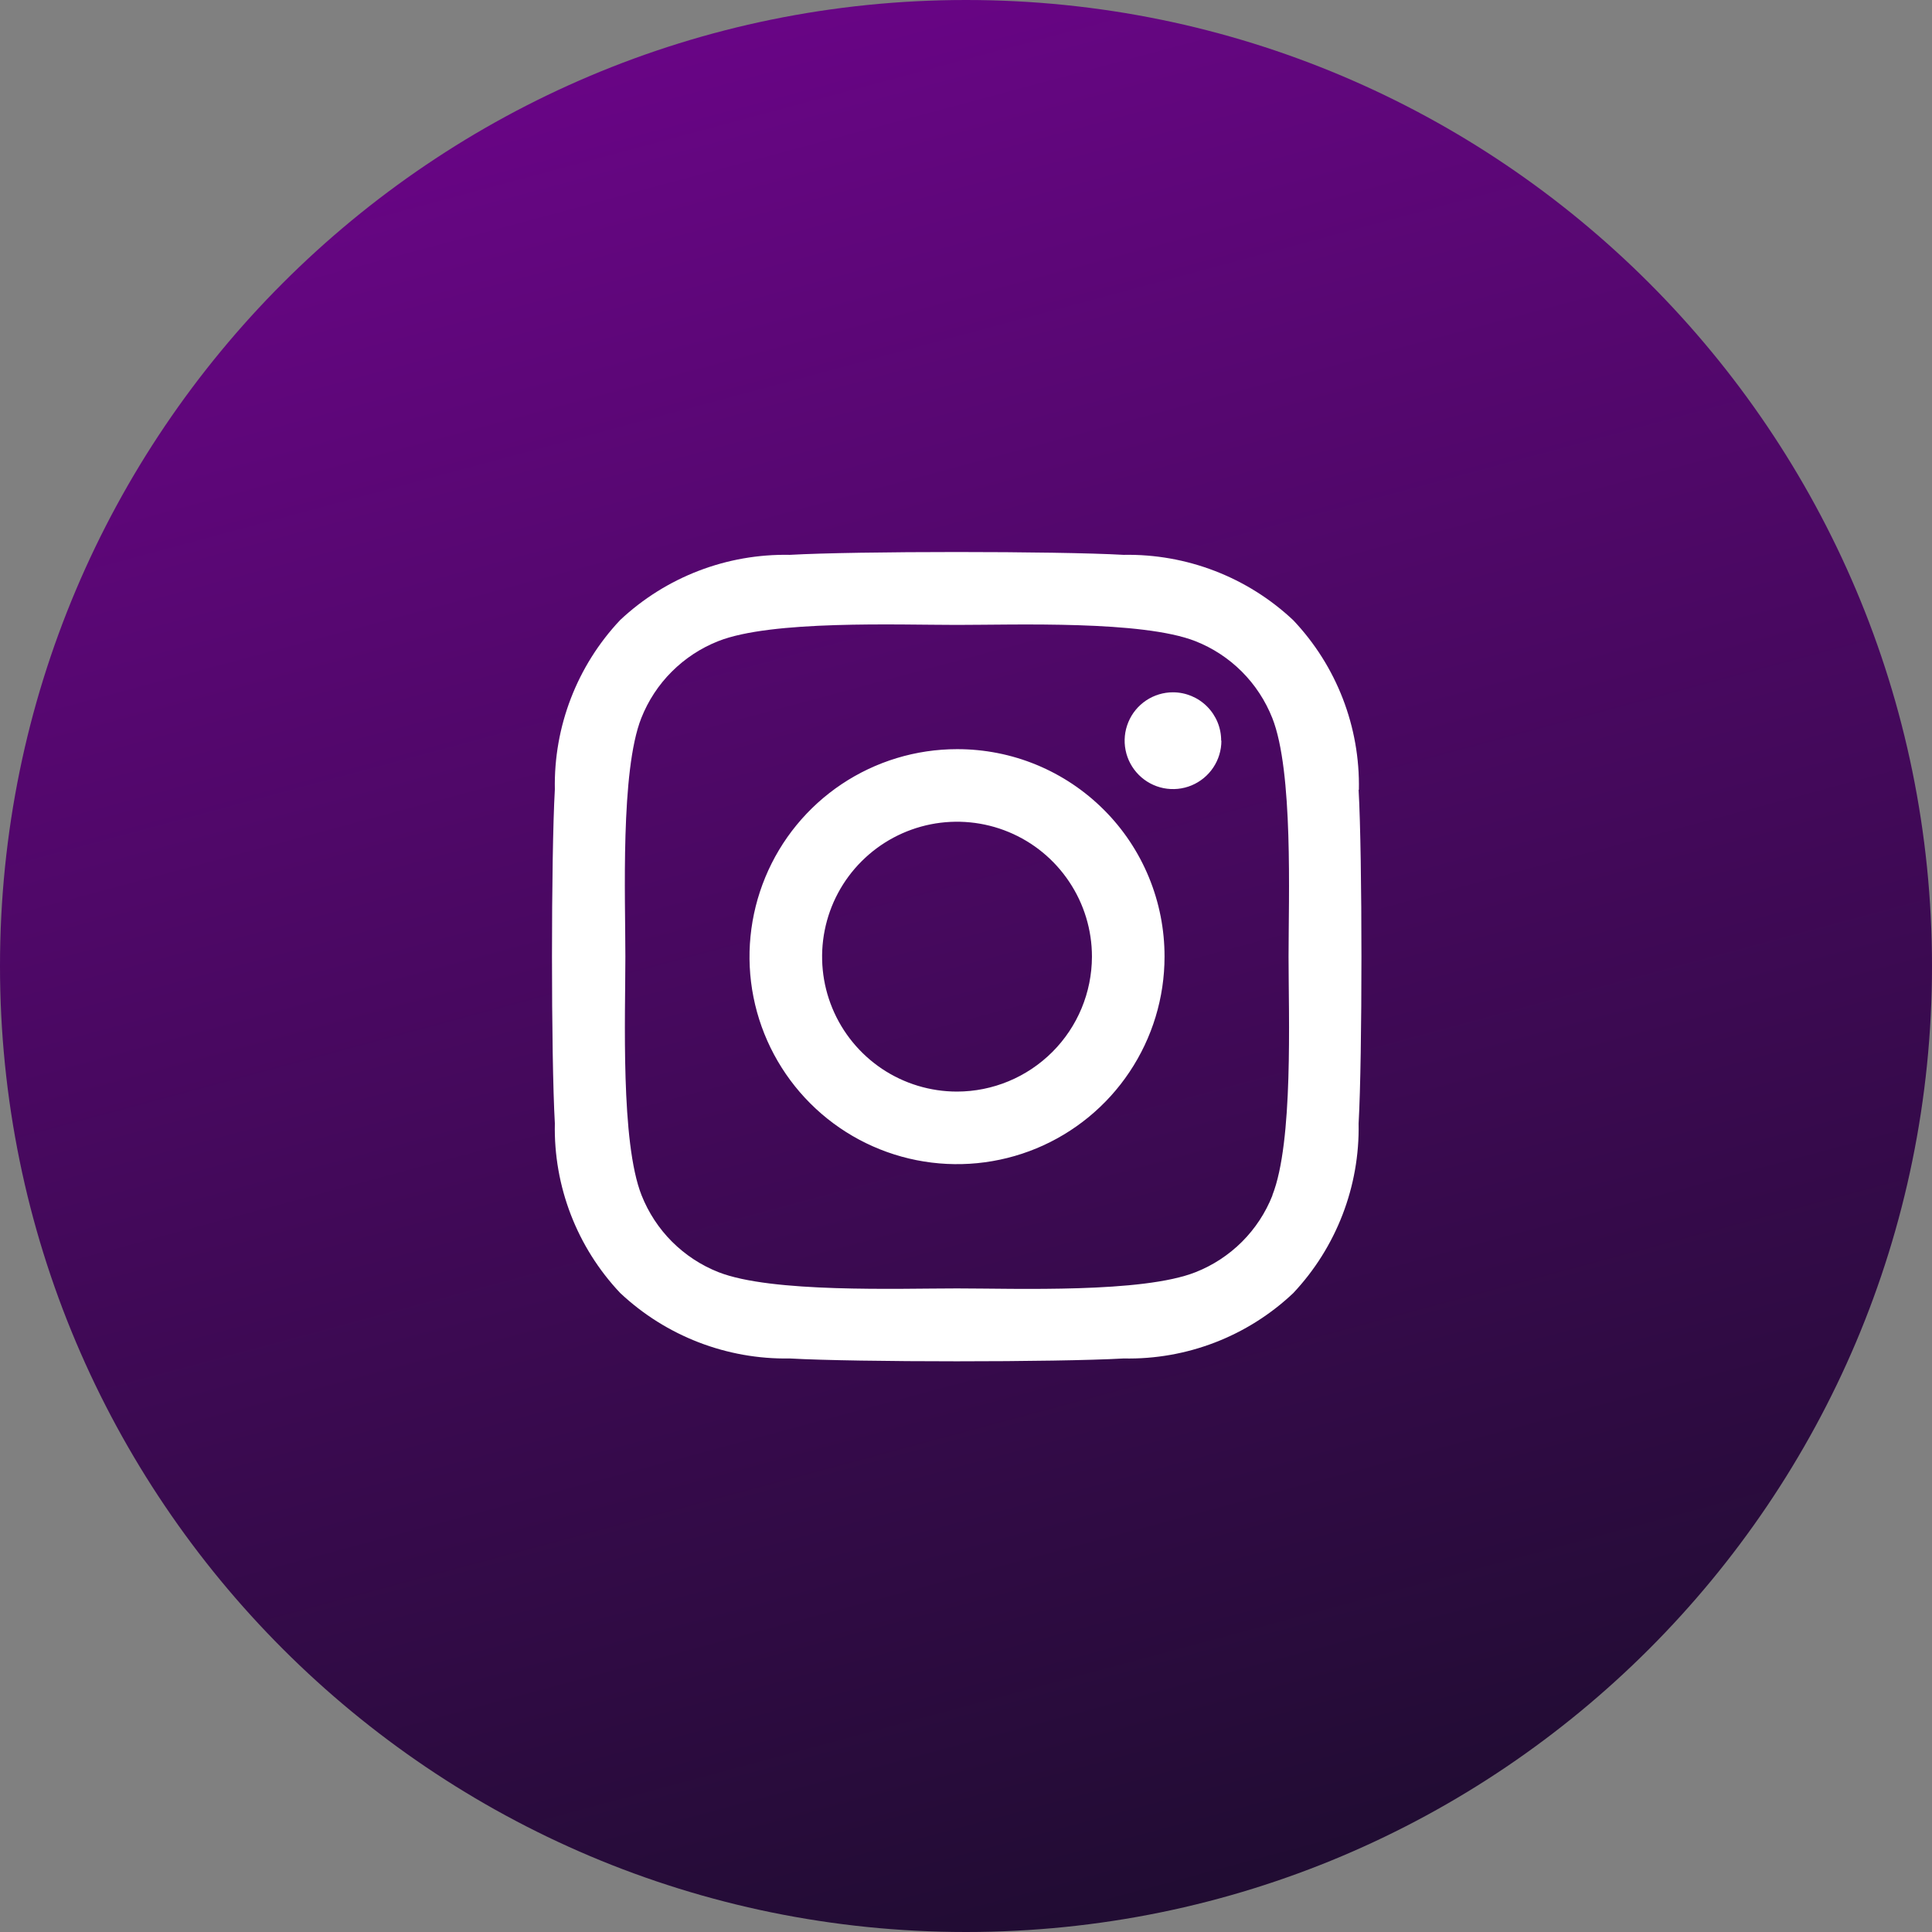
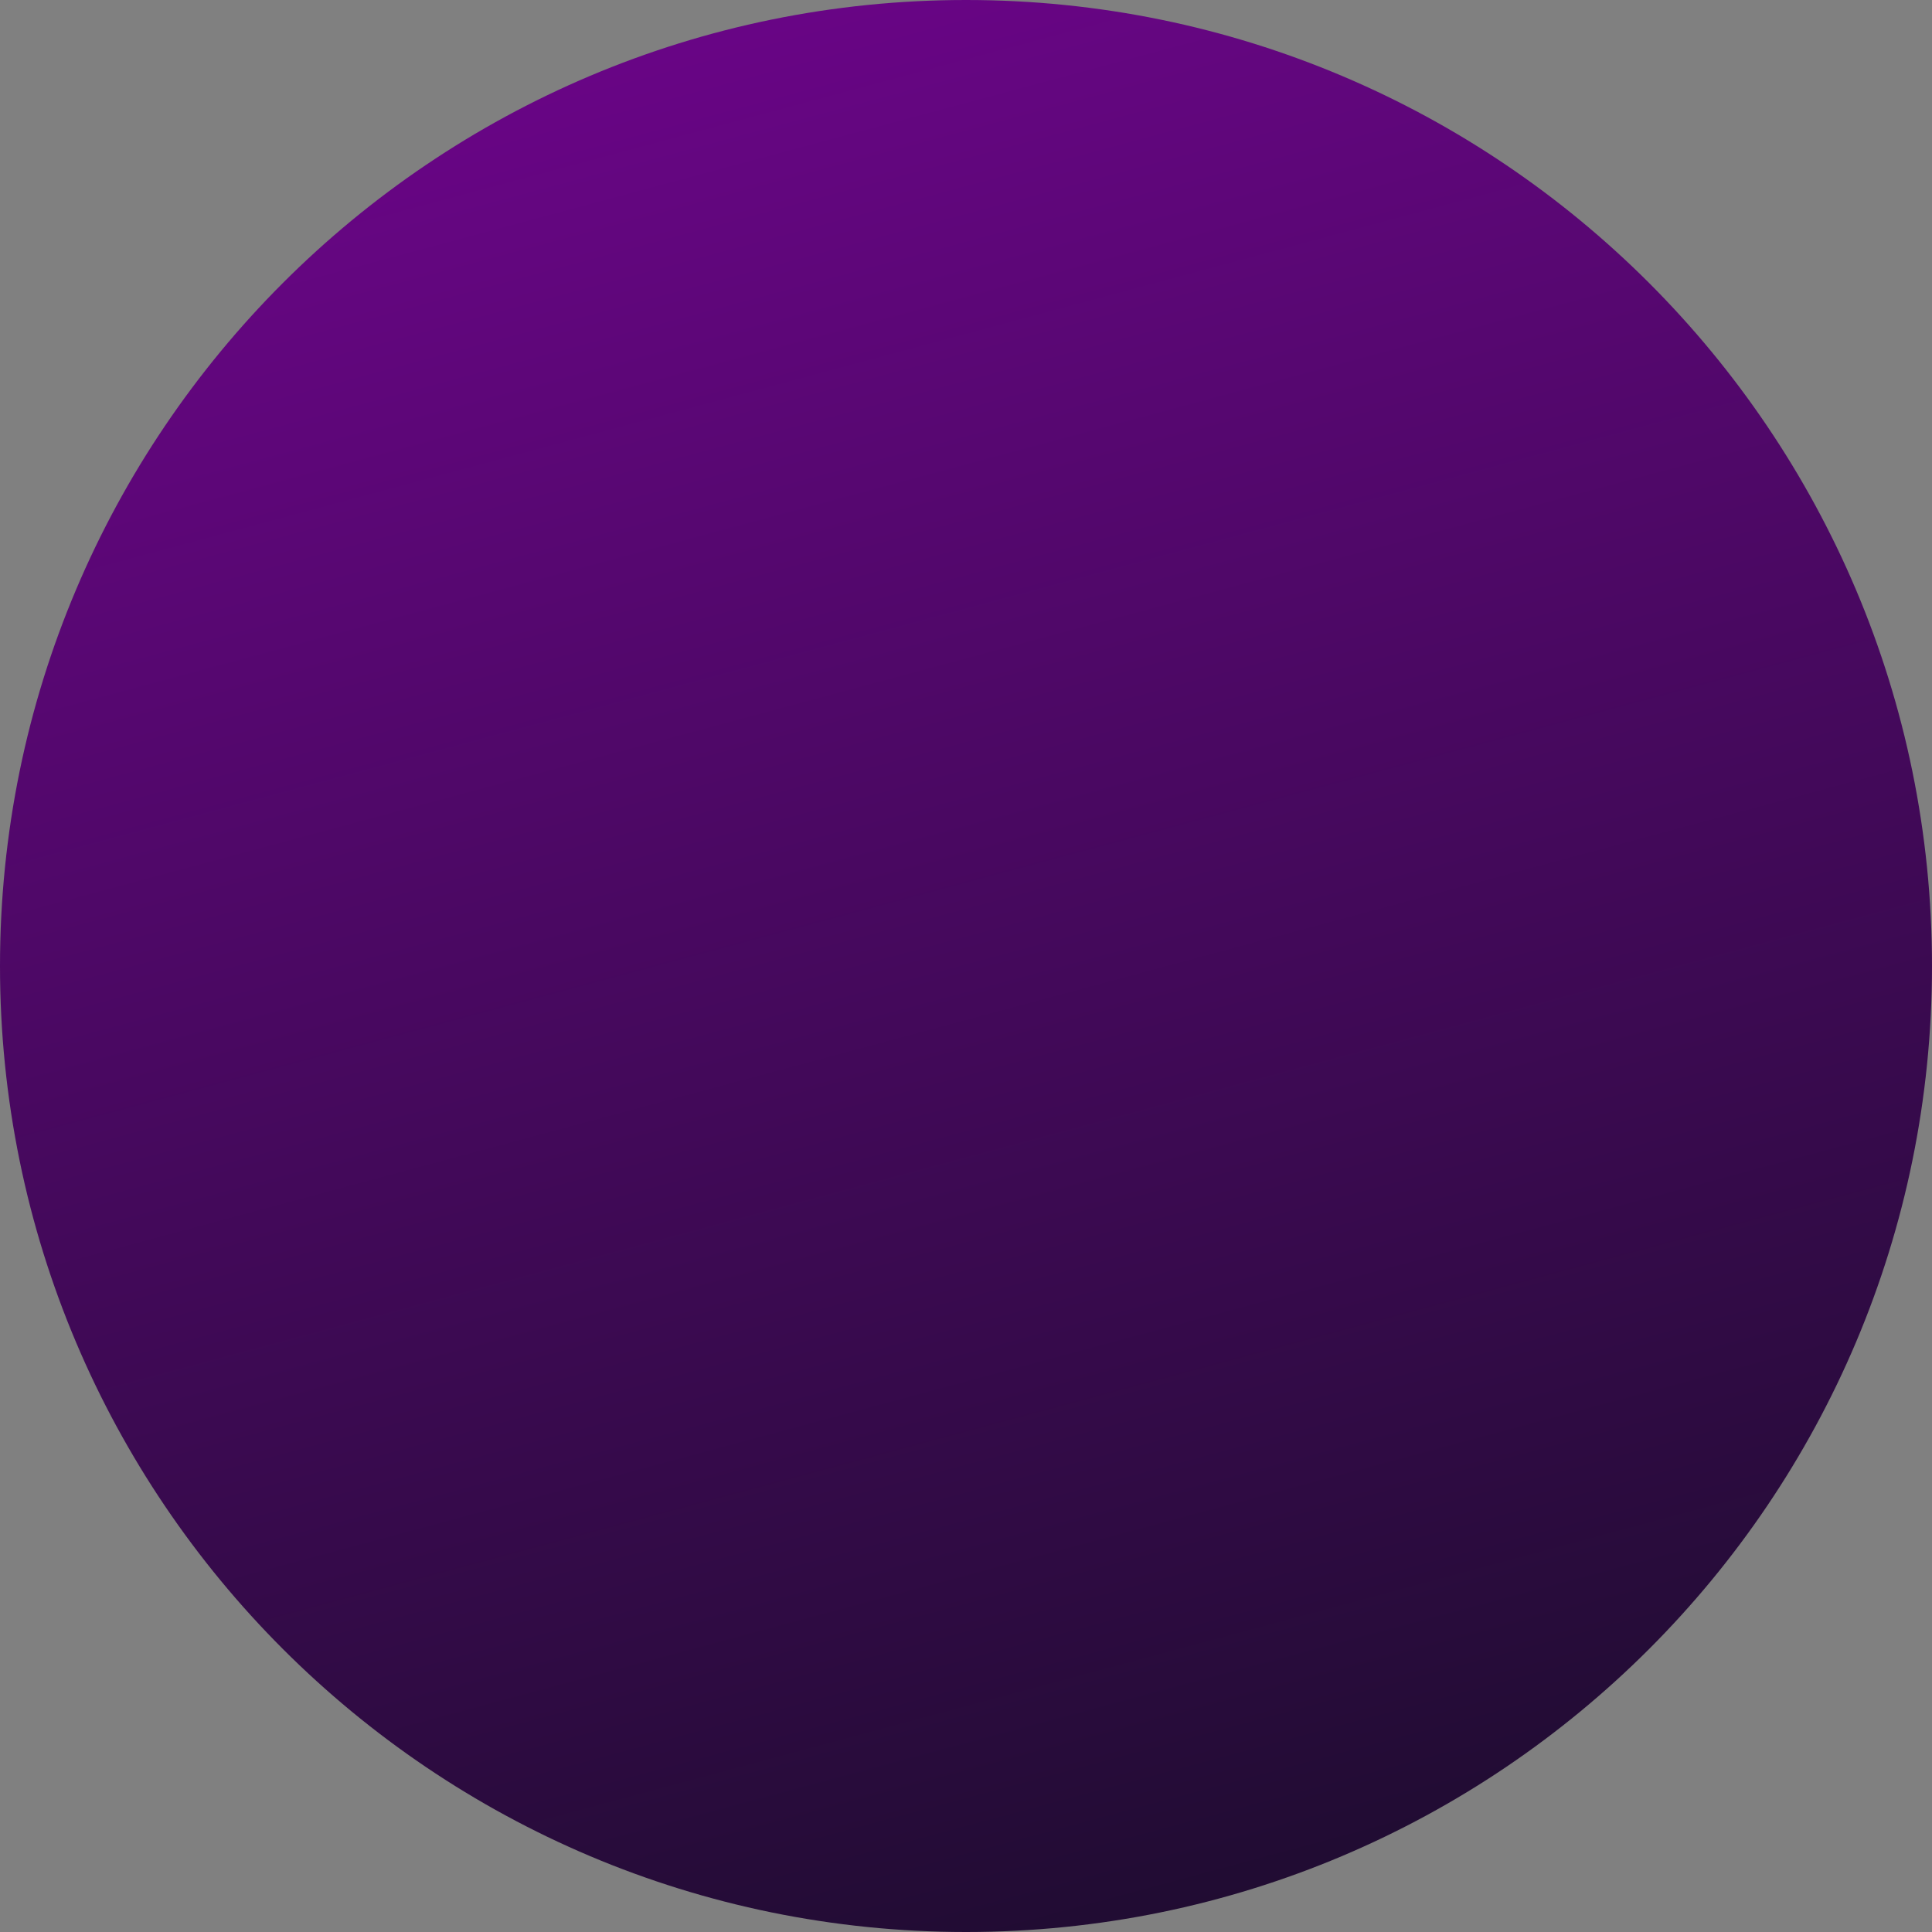
<svg xmlns="http://www.w3.org/2000/svg" width="42" height="42" viewBox="0 0 42 42" fill="none">
  <rect x="0" y="0" width="42" height="42" fill="#808080" stroke="none" />
  <path d="M42 21C42 9.402 32.598 0 21 0C9.402 0 0 9.402 0 21C0 32.598 9.402 42 21 42C32.598 42 42 32.598 42 21Z" fill="url(#paint0_linear_3816_68)" />
-   <path d="M20.805 16.286C19.912 16.286 19.04 16.551 18.298 17.046C17.556 17.542 16.978 18.246 16.637 19.071C16.296 19.895 16.206 20.802 16.38 21.677C16.554 22.552 16.984 23.356 17.615 23.987C18.246 24.618 19.049 25.047 19.924 25.221C20.799 25.395 21.706 25.306 22.531 24.965C23.355 24.623 24.06 24.045 24.555 23.303C25.051 22.561 25.316 21.689 25.316 20.797C25.317 20.204 25.201 19.617 24.975 19.069C24.749 18.521 24.417 18.023 23.997 17.604C23.578 17.185 23.081 16.853 22.532 16.626C21.985 16.4 21.397 16.285 20.805 16.286ZM20.805 23.73C20.224 23.73 19.657 23.558 19.175 23.236C18.693 22.913 18.317 22.455 18.095 21.919C17.873 21.384 17.815 20.794 17.928 20.225C18.041 19.656 18.32 19.133 18.731 18.723C19.141 18.313 19.663 18.034 20.232 17.92C20.801 17.807 21.391 17.865 21.927 18.087C22.463 18.309 22.921 18.685 23.243 19.168C23.566 19.65 23.738 20.217 23.738 20.797C23.736 21.575 23.427 22.32 22.877 22.869C22.327 23.419 21.582 23.729 20.805 23.73ZM26.552 16.102C26.552 16.31 26.491 16.513 26.375 16.686C26.26 16.859 26.095 16.994 25.903 17.074C25.711 17.154 25.499 17.174 25.295 17.134C25.091 17.093 24.904 16.993 24.757 16.846C24.61 16.699 24.509 16.511 24.469 16.307C24.428 16.103 24.449 15.892 24.529 15.699C24.608 15.507 24.743 15.343 24.916 15.227C25.089 15.112 25.292 15.05 25.5 15.05C25.779 15.051 26.045 15.162 26.241 15.359C26.438 15.556 26.548 15.823 26.547 16.101L26.552 16.102ZM29.541 17.17C29.568 15.801 29.056 14.477 28.114 13.483C27.118 12.546 25.795 12.037 24.427 12.062C22.974 11.98 18.62 11.98 17.169 12.062C15.802 12.035 14.479 12.543 13.482 13.479C12.545 14.473 12.035 15.796 12.062 17.162C11.979 18.615 11.979 22.969 12.062 24.421C12.032 25.789 12.543 27.113 13.482 28.108C14.479 29.045 15.801 29.556 17.169 29.532C18.622 29.614 22.976 29.614 24.427 29.532C25.796 29.561 27.12 29.051 28.114 28.111C29.051 27.114 29.561 25.791 29.535 24.424C29.617 22.971 29.617 18.624 29.535 17.169L29.541 17.17ZM27.663 25.984C27.514 26.362 27.289 26.706 27.001 26.994C26.713 27.281 26.37 27.507 25.991 27.656C24.834 28.115 22.085 28.009 20.805 28.009C19.526 28.009 16.773 28.109 15.62 27.656C15.241 27.507 14.898 27.281 14.61 26.994C14.322 26.706 14.097 26.362 13.947 25.984C13.489 24.826 13.595 22.078 13.595 20.798C13.595 19.518 13.486 16.762 13.941 15.611C14.091 15.232 14.316 14.888 14.604 14.601C14.892 14.313 15.236 14.087 15.614 13.938C16.773 13.479 19.52 13.585 20.8 13.585C22.081 13.585 24.832 13.485 25.986 13.938C26.365 14.087 26.709 14.313 26.996 14.6C27.284 14.888 27.509 15.232 27.659 15.61C28.117 16.768 28.012 19.516 28.012 20.796C28.012 22.076 28.119 24.829 27.66 25.983L27.663 25.984Z" fill="white" />
  <defs>
    <linearGradient id="paint0_linear_3816_68" x1="44.908" y1="39.611" x2="32.937" y2="-4.902" gradientUnits="userSpaceOnUse">
      <stop stop-color="#1B0D2C" />
      <stop offset="1" stop-color="#6A0587" />
    </linearGradient>
  </defs>
</svg>